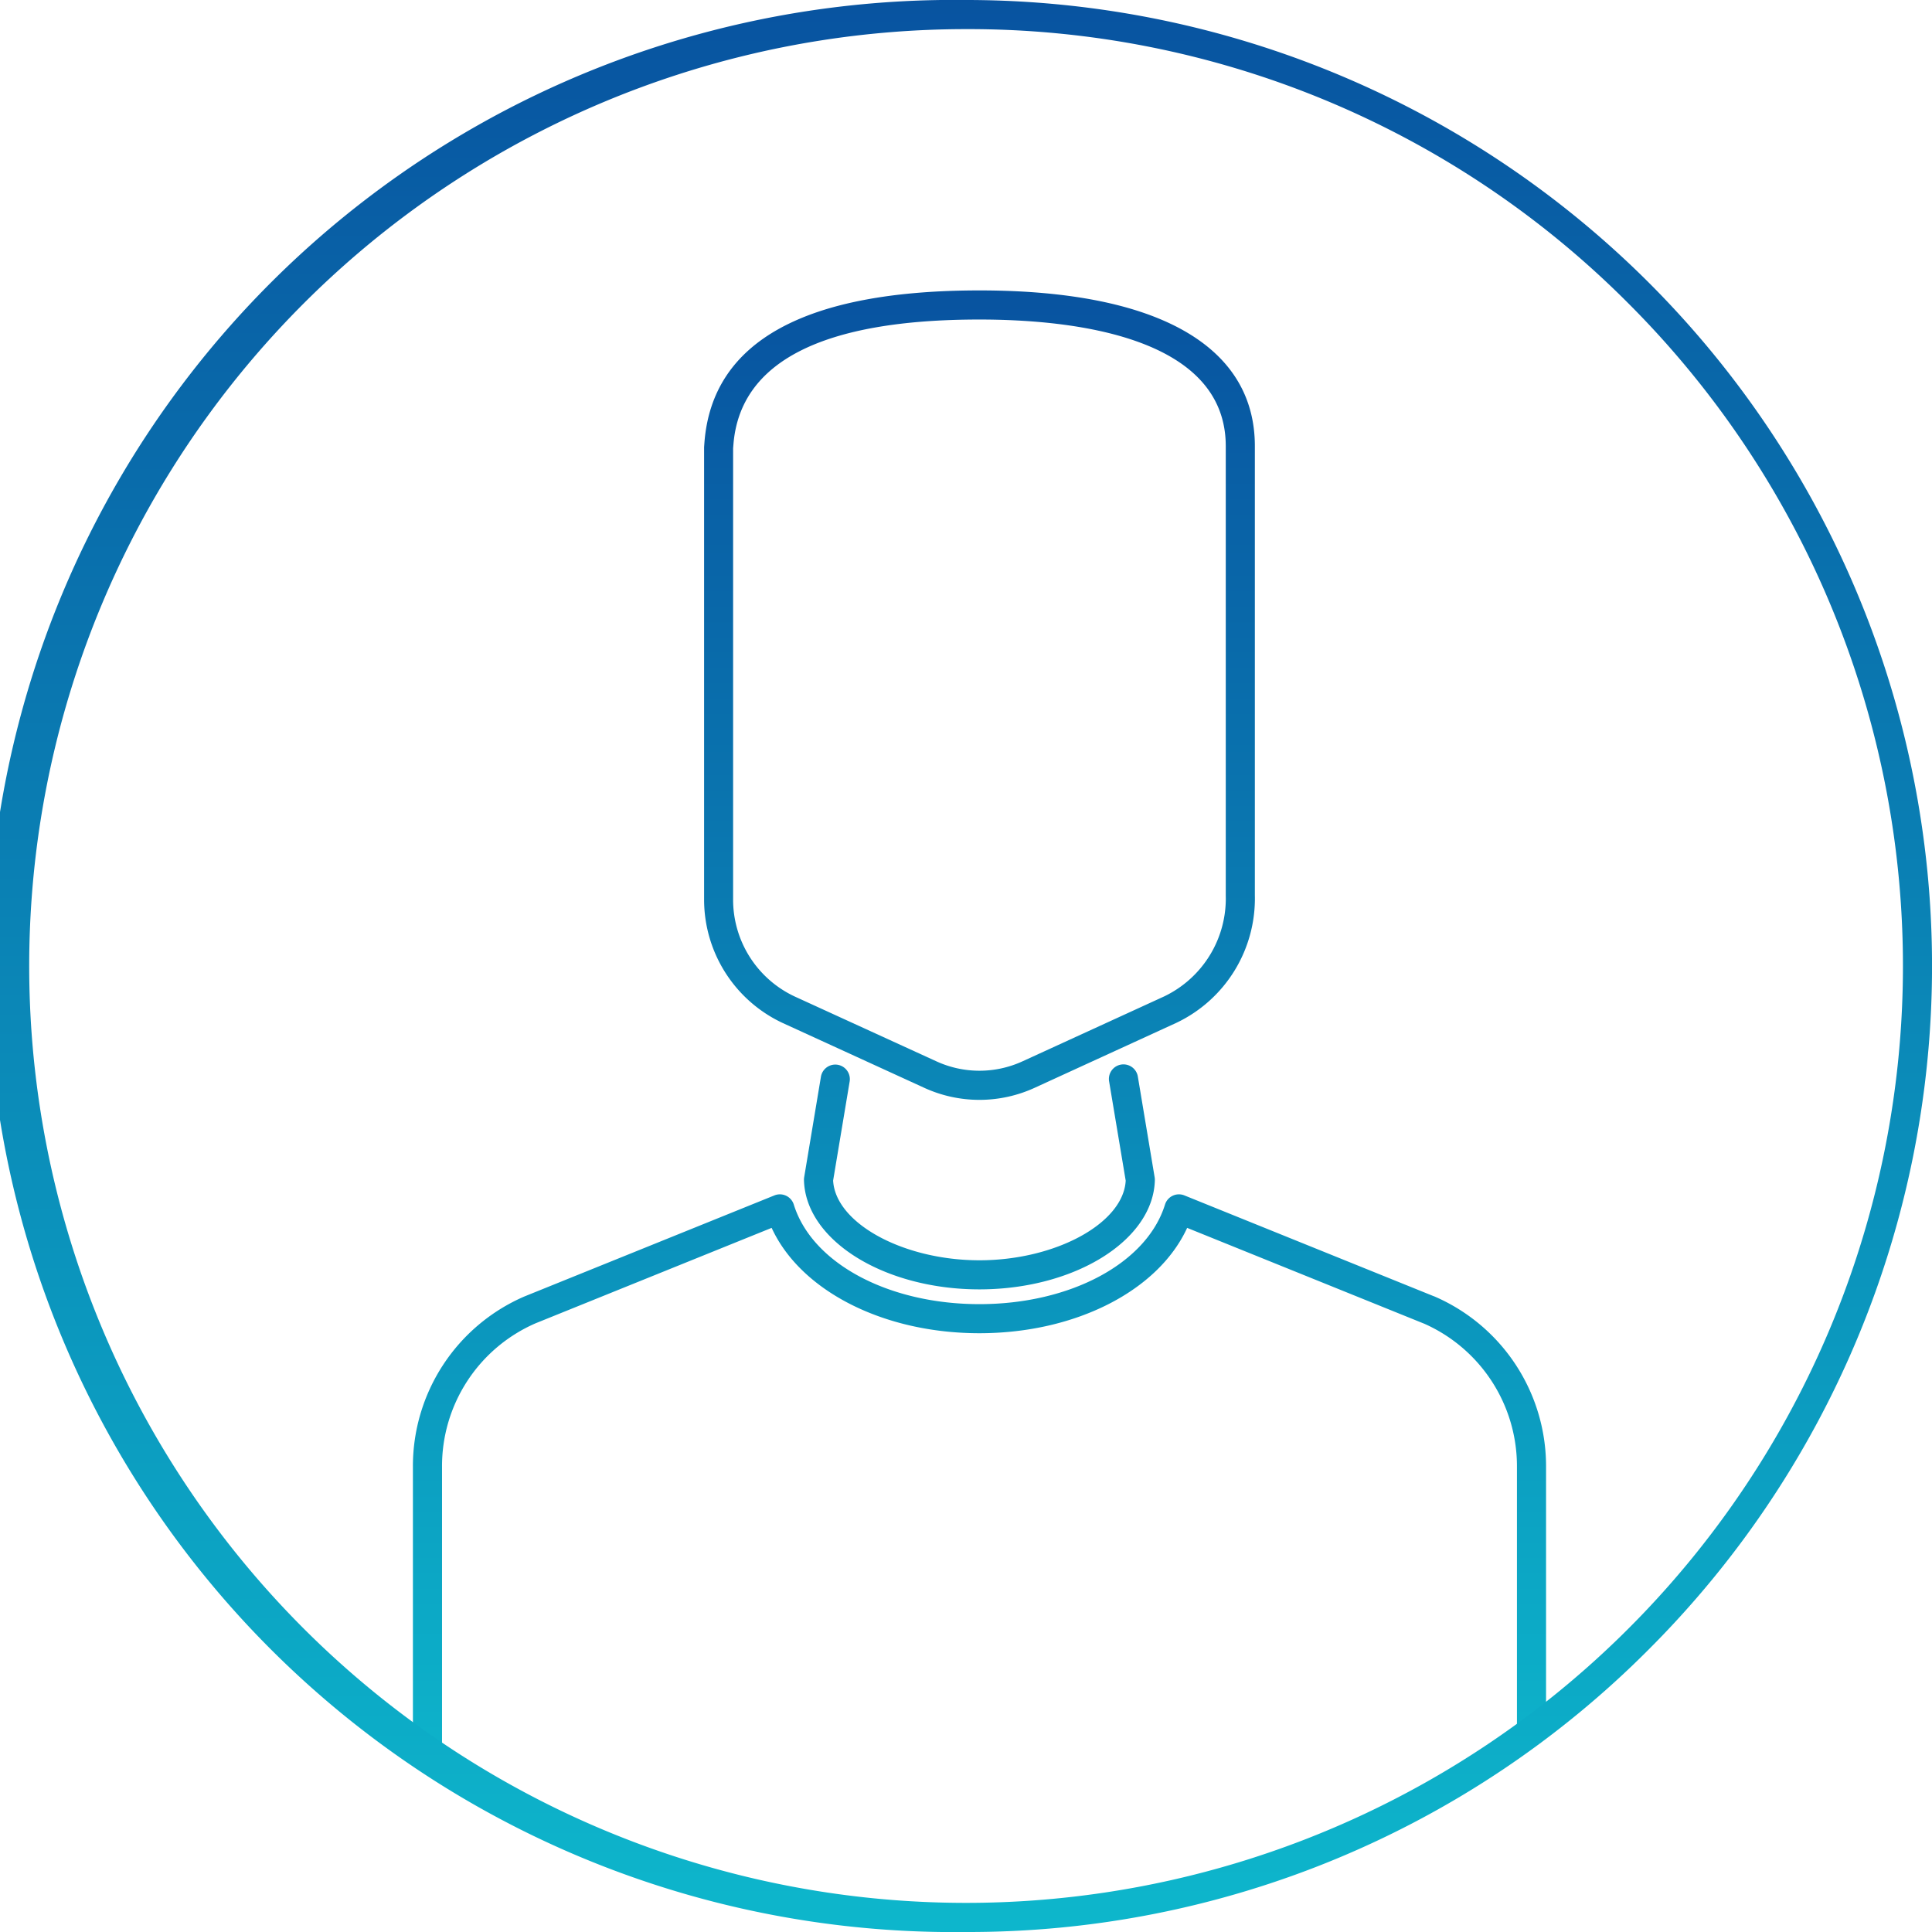
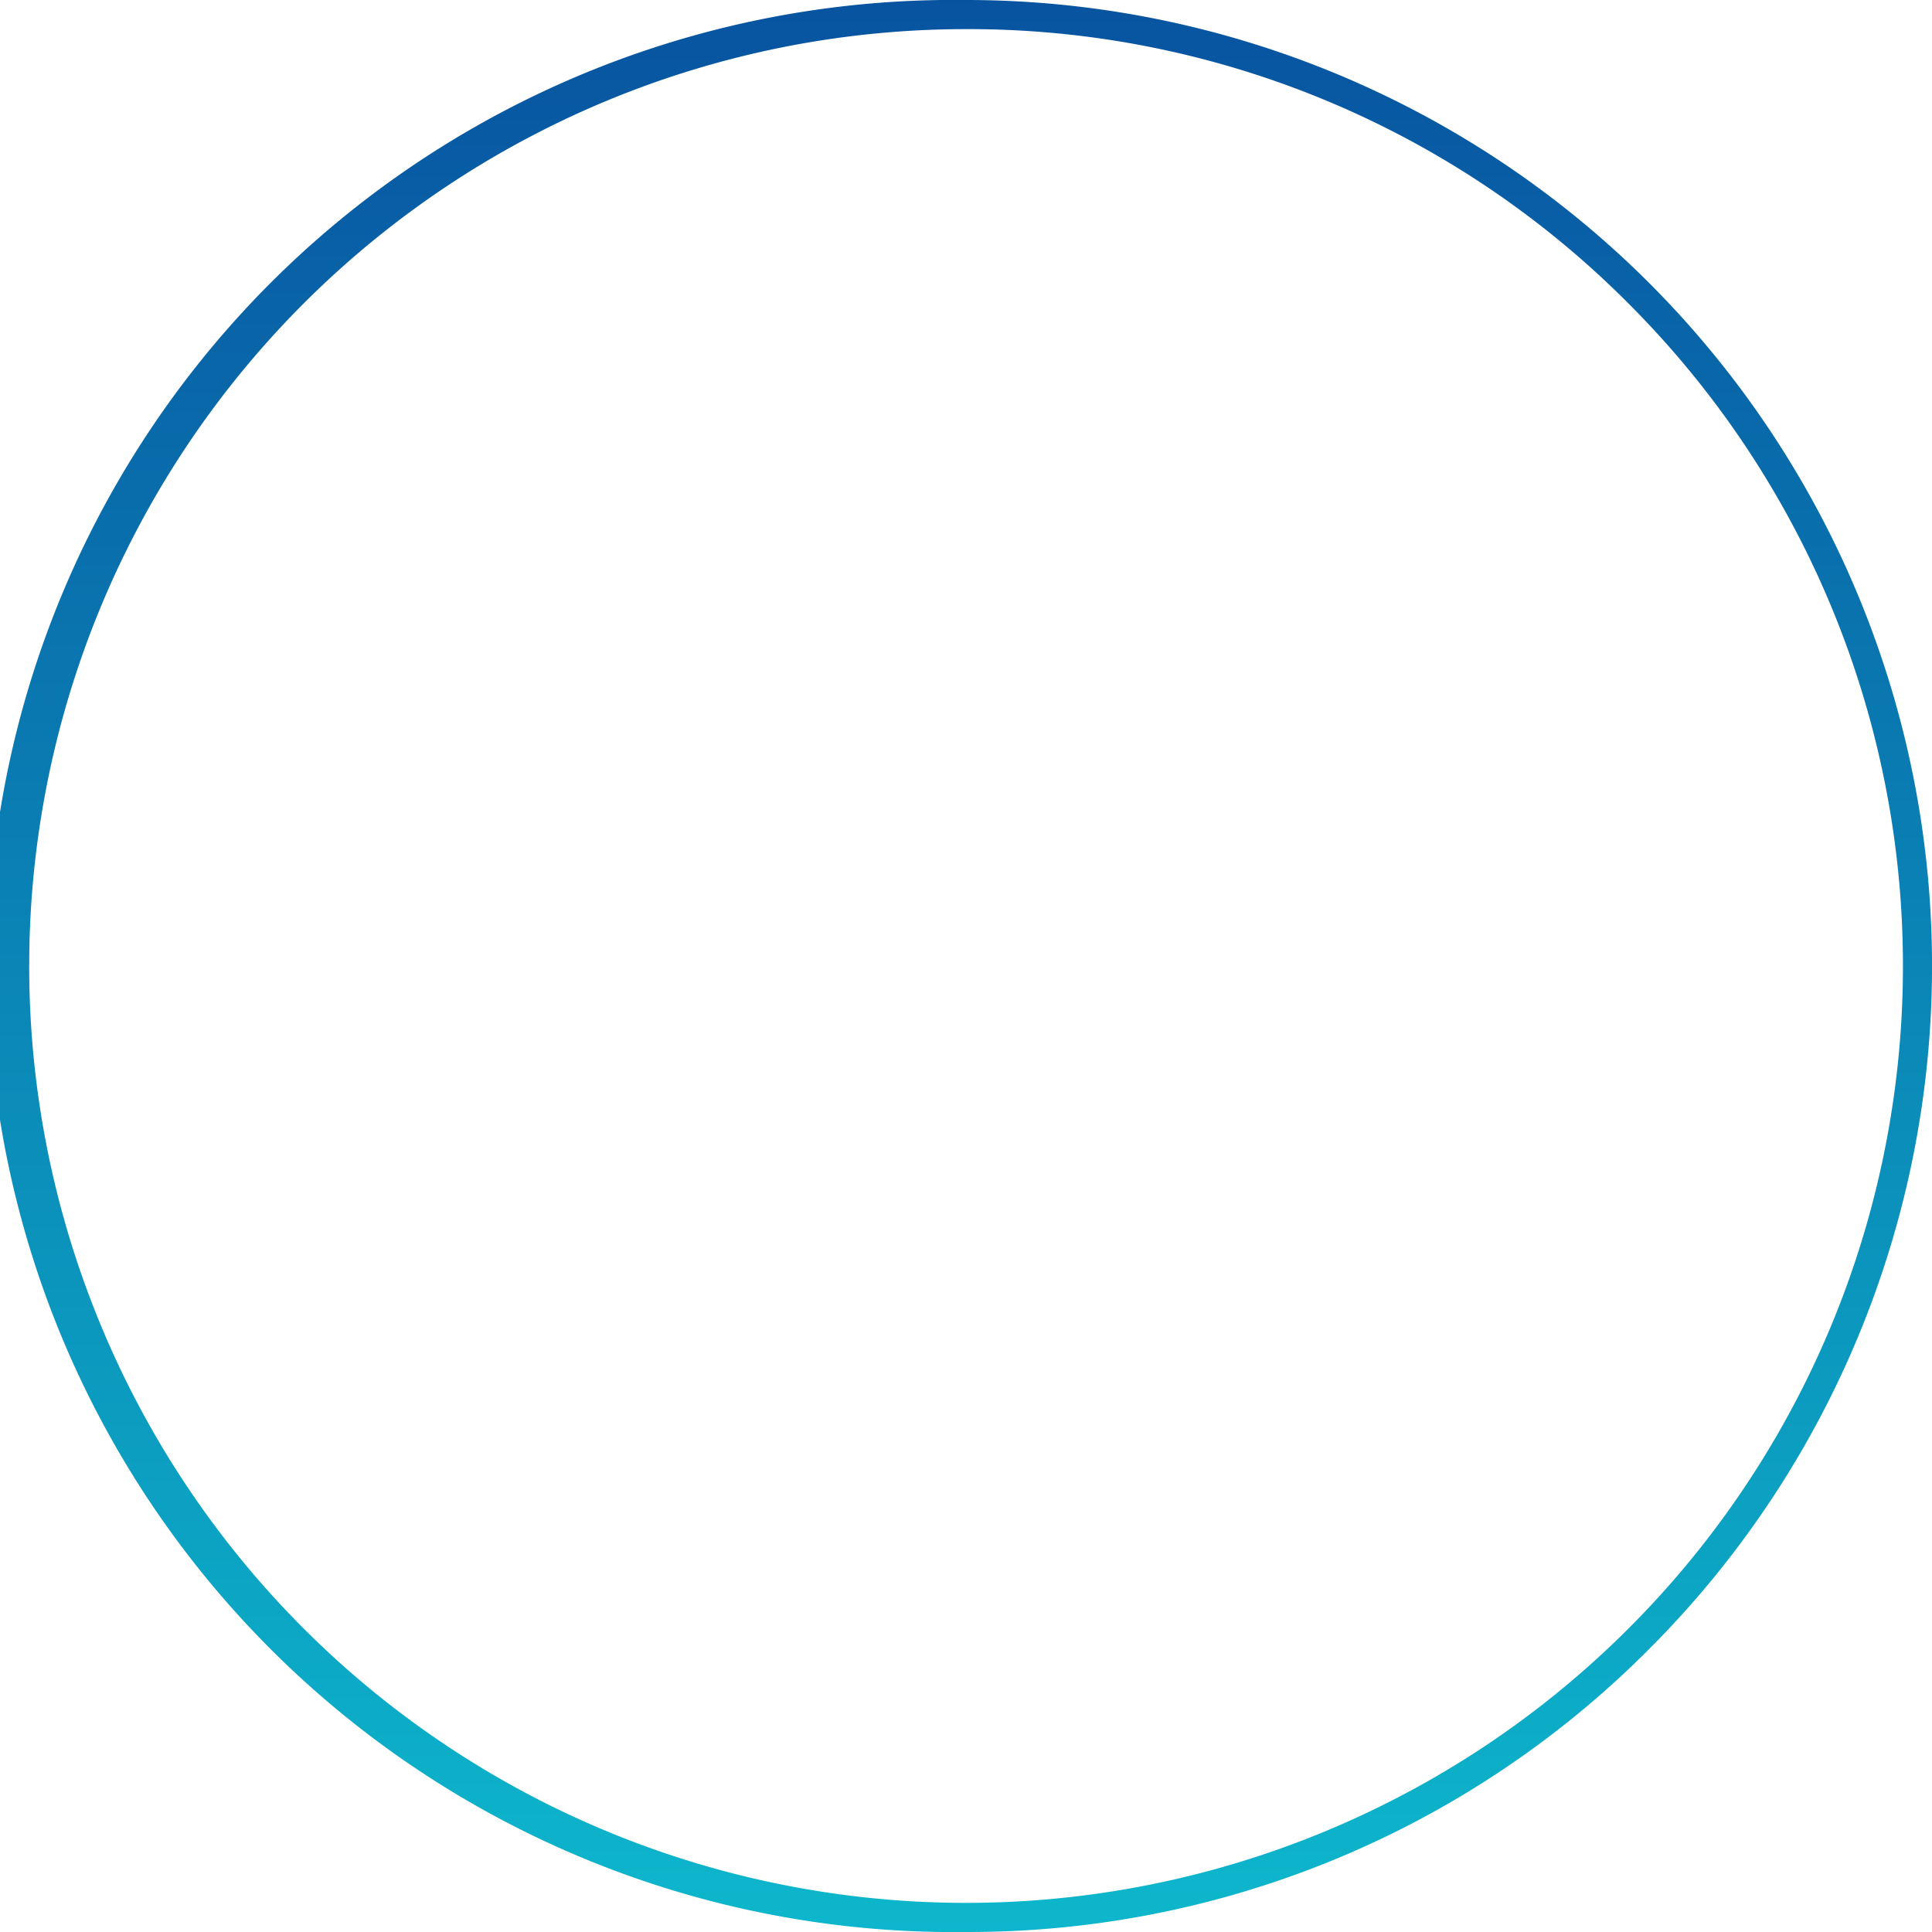
<svg xmlns="http://www.w3.org/2000/svg" width="123.59" height="123.59" viewBox="0 0 123.59 123.59">
  <defs>
    <linearGradient id="a" x1="0.5" x2="0.5" y2="1" gradientUnits="objectBoundingBox">
      <stop offset="0" stop-color="#0853a0" />
      <stop offset="1" stop-color="#0db7cc" />
    </linearGradient>
    <clipPath id="b">
-       <path d="M1.15,62.014A60.864,60.864,0,1,0,62.015,1.15,60.864,60.864,0,0,0,1.15,62.014v0" transform="translate(-1.15 -1.15)" fill="url(#a)" />
-     </clipPath>
+       </clipPath>
  </defs>
  <g transform="translate(-311 -3164)">
    <g transform="translate(311 3164)">
      <g transform="translate(0.931 0.526)">
        <g transform="translate(0 0)">
          <g clip-path="url(#b)">
            <g transform="translate(25.483 18.051)">
-               <path d="M104.17,121.8a.932.932,0,0,1-.931-.932V98.712a9.974,9.974,0,0,0-5.94-9.179l-.05-.019L82.142,83.407c-1.844,4.014-7.127,6.739-13.29,6.739s-11.445-2.726-13.29-6.739L40.455,89.514a9.959,9.959,0,0,0-5.978,9.193v22.158a.931.931,0,1,1-1.863,0V98.712A11.825,11.825,0,0,1,39.734,87.8l16.007-6.471a.932.932,0,0,1,1.238.588c1.165,3.751,6.048,6.369,11.873,6.369s10.709-2.618,11.873-6.369a.932.932,0,0,1,1.238-.588l15.922,6.437c.032.01.062.022.092.034a11.832,11.832,0,0,1,7.124,10.92v22.148A.932.932,0,0,1,104.17,121.8ZM68.853,87.341c-6.1,0-11.137-3.139-11.223-7a.976.976,0,0,1,.013-.174l1.072-6.428a.931.931,0,1,1,1.837.307l-1.057,6.334c.145,2.724,4.481,5.1,9.358,5.1s9.212-2.371,9.358-5.094l-1.058-6.33a.932.932,0,1,1,1.838-.307l1.072,6.424a.98.98,0,0,1,.013.175C79.988,84.2,74.954,87.341,68.853,87.341Zm0-12.123a8.465,8.465,0,0,1-3.532-.772L56.266,70.3a8.713,8.713,0,0,1-5.025-7.89h0V33.465l.023-.318c.509-6.442,6.428-9.709,17.593-9.709,11.36,0,17.616,3.537,17.616,9.96V62.133a8.8,8.8,0,0,1-5.013,8.154l-9.074,4.16A8.462,8.462,0,0,1,68.856,75.218Zm0-49.918c-10.023,0-15.317,2.69-15.736,7.995l-.02.245,0,28.867v0a6.838,6.838,0,0,0,3.942,6.2L66.1,72.753a6.608,6.608,0,0,0,5.51,0L80.673,68.6a6.939,6.939,0,0,0,3.939-6.442V33.4C84.611,26.352,74.742,25.3,68.858,25.3ZM52.173,62.408h0Z" transform="translate(-32.614 -23.437)" fill="url(#a)" />
-             </g>
+               </g>
          </g>
        </g>
      </g>
      <path d="M61.8,124.09A61.8,61.8,0,1,1,61.794.5a61.795,61.795,0,0,1,43.7,105.49A61.39,61.39,0,0,1,61.8,124.09Zm0-121.727a59.932,59.932,0,0,0,0,119.864h0a59.931,59.931,0,0,0,42.377-102.31A59.541,59.541,0,0,0,61.794,2.363Z" transform="translate(0 -0.5)" fill="url(#a)" />
    </g>
  </g>
</svg>